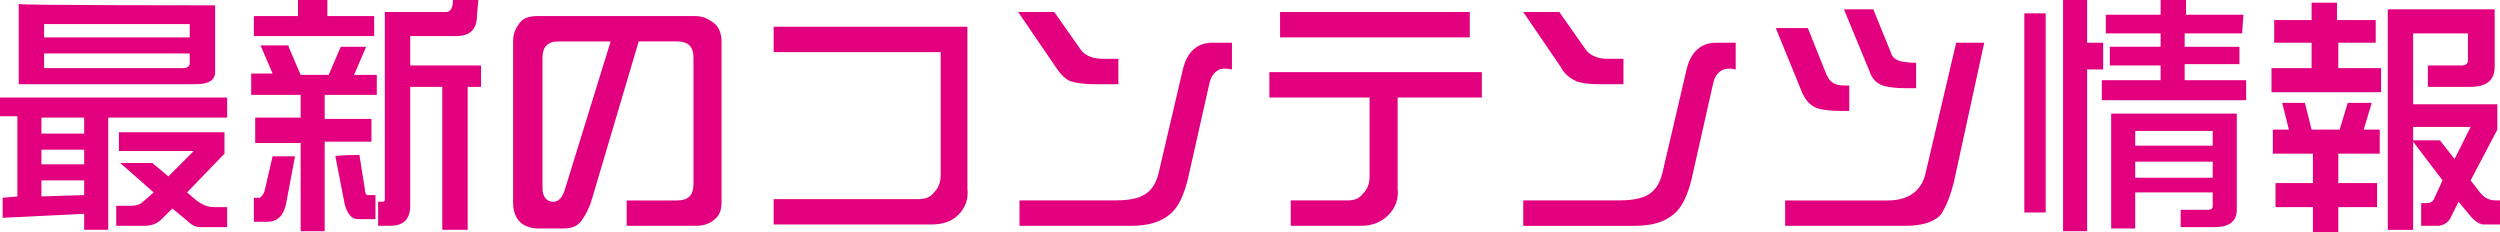
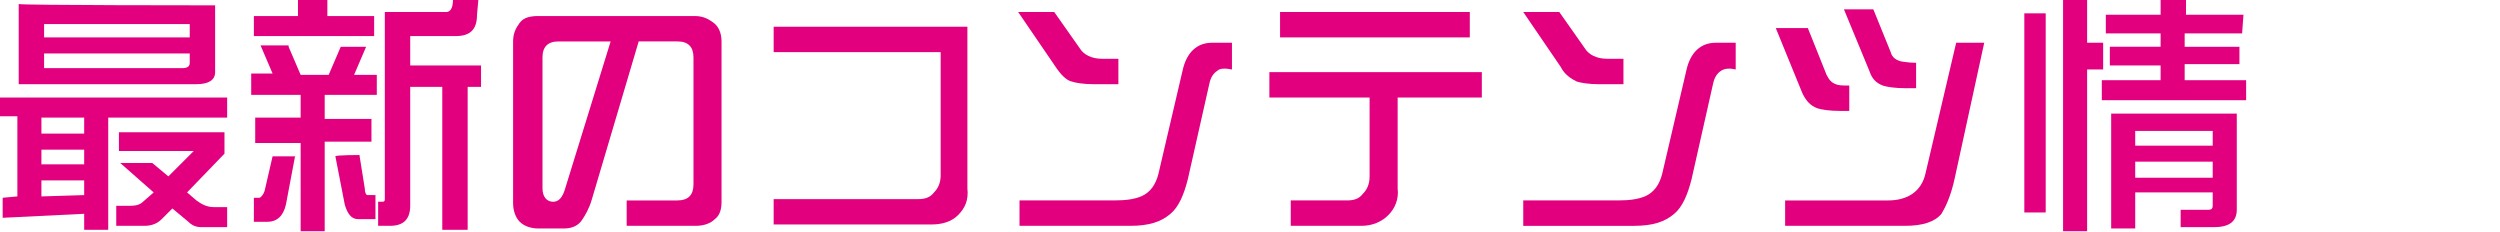
<svg xmlns="http://www.w3.org/2000/svg" xmlns:xlink="http://www.w3.org/1999/xlink" version="1.1" id="レイヤー_1" x="0px" y="0px" width="187.1px" height="17.4px" viewBox="0 0 187.1 17.4" enable-background="new 0 0 187.1 17.4" xml:space="preserve">
  <g>
    <defs>
      <rect id="SVGID_1_" width="187.1" height="17.4" />
    </defs>
    <clipPath id="SVGID_2_">
      <use xlink:href="#SVGID_1_" overflow="visible" />
    </clipPath>
    <path clip-path="url(#SVGID_2_)" fill="#E3007F" d="M17,8.8H8.1v8.4H6.3V16l-6.1,0.3v-1.5l1.1-0.1v-6H0V7.3h17V8.8z M16.1,0.4v5   C16.1,6,15.6,6.3,14.7,6.3H1.4v-6C1.4,0.4,16.1,0.4,16.1,0.4 M6.3,8.8H3.1V10h3.2V8.8z M6.3,11.2H3.1v1.1h3.2V11.2z M6.3,14.601   V13.5H3.1v1.2L6.3,14.601z M14.2,1.8H3.3v1h10.9V1.8z M14.2,4.7V4H3.3v1.101h10.3C14,5.101,14.2,5,14.2,4.7 M16.8,9.9v1.6L14,14.4   l0.7,0.6c0.4,0.3,0.8,0.5,1.3,0.5h1V17h-1.9c-0.4,0-0.7-0.1-1-0.399l-1.2-1l-0.8,0.8c-0.3,0.3-0.7,0.5-1.3,0.5H8.7v-1.5h1.1   c0.4,0,0.7-0.101,0.9-0.3l0.8-0.7L9,12.2h2.4l1.2,1l1.9-1.9H8.9V9.9H16.8z" />
    <path clip-path="url(#SVGID_2_)" fill="#E3007F" d="M21.6,3.501l0.9,2.1h2.1l0.9-2.1h1.9l-0.9,2.1h1.7v1.5h-3.9v1.8h3.5v1.7h-3.5   v6.7h-1.8V10.7h-3.4V8.801h3.4v-1.7h-3.7v-1.6h1.6L19.5,3.4h2.1V3.501z M22.1,11.601l-0.7,3.7c-0.2,0.899-0.7,1.3-1.4,1.3h-1v-1.8   h0.4c0.1,0,0.3-0.2,0.4-0.5l0.6-2.601h1.7V11.601z M24.5,0.001V1.2H28v1.5h-9V1.2h3.3V0.001H24.5z M26.9,11.601l0.4,2.5   c0,0.3,0.1,0.5,0.2,0.5h0.6v1.8h-1.3c-0.5,0-0.8-0.399-1-1.1L25.1,11.7C25.1,11.601,26.9,11.601,26.9,11.601 M35.7,1.101   c0,1.1-0.5,1.6-1.6,1.6h-3.4v2.2H36v1.601h-1V17.2h-1.9V6.501h-2.4V15.4c0,1-0.5,1.5-1.5,1.5h-0.9v-1.8h0.3c0.2,0,0.2-0.1,0.2-0.2   v-14h4.6c0.3,0,0.5-0.3,0.5-0.899h1.9L35.7,1.101z" />
    <path clip-path="url(#SVGID_2_)" fill="#E3007F" d="M53.5,16.4c-0.3,0.3-0.8,0.5-1.4,0.5h-5.2v-1.899h3.8c0.8,0,1.2-0.4,1.2-1.2   v-9.5c0-0.8-0.4-1.2-1.2-1.2h-2.9l-3.5,11.8c-0.2,0.7-0.5,1.2-0.7,1.5c-0.3,0.5-0.8,0.7-1.4,0.7h-1.9c-0.6,0-1.1-0.2-1.4-0.5   c-0.3-0.3-0.5-0.8-0.5-1.4v-12.1c0-0.6,0.2-1,0.5-1.4c0.3-0.399,0.8-0.5,1.4-0.5H52c0.6,0,1,0.2,1.4,0.5   c0.4,0.301,0.6,0.801,0.6,1.4v12C54,15.601,53.9,16.101,53.5,16.4 M41.8,3.101c-0.8,0-1.2,0.4-1.2,1.2v9.8c0,0.6,0.3,1,0.8,1   c0.4,0,0.7-0.3,0.9-1l3.4-11H41.8z" />
    <path clip-path="url(#SVGID_2_)" fill="#E3007F" d="M71.7,16.1c-0.5,0.5-1.2,0.7-2,0.7H57.9v-1.898h10.8c0.5,0,0.9-0.102,1.2-0.5   c0.3-0.302,0.5-0.7,0.5-1.302V3.9H57.9V2h14.5v12.1C72.5,15,72.2,15.6,71.7,16.1" />
    <path clip-path="url(#SVGID_2_)" fill="#E3007F" d="M81.8,6.3c-0.7,0-1.3-0.1-1.6-0.199C79.8,6,79.4,5.601,79,5l-2.8-4.1h2.7   l1.9,2.7c0.3,0.5,0.9,0.8,1.7,0.8h1.2V6.3H81.8z M91.1,5.3c-0.3,0.2-0.5,0.5-0.6,1l-1.6,7.102C88.6,14.601,88.2,15.5,87.6,16   c-0.7,0.601-1.6,0.901-3,0.901h-8.3V15h7.1c0.9,0,1.5-0.099,2-0.3c0.7-0.299,1.1-0.9,1.3-1.7l1.8-7.7c0.3-1.399,1.1-2.1,2.2-2.1   h1.5v2C91.7,5.101,91.3,5.101,91.1,5.3" />
    <path clip-path="url(#SVGID_2_)" fill="#E3007F" d="M103.9,16.101c-0.5,0.5-1.2,0.8-2,0.8H96.6V15h4.2c0.5,0,0.9-0.1,1.2-0.5   c0.3-0.3,0.5-0.699,0.5-1.3V7.301H95V5.4h15.9v1.9H104.6v6.8C104.7,14.9,104.4,15.601,103.9,16.101 M95.8,0.9H110v1.9H95.8V0.9z" />
    <path clip-path="url(#SVGID_2_)" fill="#E3007F" d="M119.6,6.3c-0.699,0-1.3-0.1-1.6-0.199c-0.4-0.2-0.9-0.5-1.2-1.101L114,0.9   h2.699l1.9,2.7c0.301,0.5,0.9,0.8,1.7,0.8h1.2V6.3H119.6z M128.8,5.3c-0.3,0.2-0.5,0.5-0.601,1l-1.6,7.102   c-0.3,1.199-0.699,2.099-1.3,2.599c-0.7,0.601-1.601,0.901-3,0.901H114V15h7.1c0.9,0,1.5-0.099,2-0.3c0.7-0.299,1.1-0.9,1.301-1.7   l1.799-7.7C126.5,3.9,127.3,3.2,128.4,3.2h1.5v2C129.5,5.101,129.1,5.101,128.8,5.3" />
    <path clip-path="url(#SVGID_2_)" fill="#E3007F" d="M137.701,8.301c-0.801,0-1.401-0.101-1.701-0.2c-0.5-0.2-0.799-0.5-1.1-1.1   l-2-4.9h2.399l1.401,3.5c0.199,0.4,0.398,0.6,0.699,0.7c0.199,0.1,0.5,0.1,1,0.1v1.9H137.701z M146.3,13.301   c-0.3,1.399-0.7,2.2-1,2.7c-0.5,0.6-1.399,0.899-2.7,0.899h-9v-1.899h7.7c1.5,0,2.5-0.7,2.8-2L146.4,3.2h2.1L146.3,13.301z    M142.6,6.601c-0.8,0-1.398-0.1-1.699-0.2c-0.5-0.2-0.801-0.5-1-1.1L138,0.7h2.201l1.299,3.2c0.1,0.4,0.4,0.601,0.8,0.7   c0.101,0,0.5,0.1,1.101,0.1v1.9H142.6z" />
    <path clip-path="url(#SVGID_2_)" fill="#E3007F" d="M153.1,15.9h-1.6V1h1.6V15.9z M156.2,0v3.2h1.2v2h-1.2v12.101h-1.8V0H156.2z    M167.8,2.5h-4.3v1h4.1v1.301h-4.1V6h4.6v1.5h-10.8V6h4.4V4.9h-3.8V3.5h3.8v-1H157.6V1.101h4.101V0h1.899v1.101h4.301L167.8,2.5z    M167.4,15.7c0,0.9-0.601,1.3-1.7,1.3h-2.5v-1.3h2.1c0.2,0,0.3-0.1,0.3-0.3v-1h-5.8v2.7H158V8.5h9.4V15.7z M165.6,9.801h-5.8v1.101   h5.8V9.801z M165.6,12.101h-5.8v1.2h5.8V12.101z" />
-     <path clip-path="url(#SVGID_2_)" fill="#E3007F" d="M177.9,3.2H175v1.9h3.201v1.8H170v-1.8h3V3.2h-2.799V1.5H173V0.2h1.9v1.3h2.899   v1.7H177.9z M172.5,7.7l0.5,2h2.1l0.602-2h1.799l-0.6,2h1.199v1.8H175v2.2h2.9v1.8H175v1.9h-1.9v-1.9h-2.8v-1.8h2.8v-2.2h-3V9.7   h1.2l-0.5-2H172.5z M186.701,0.7V5c0,1-0.602,1.5-1.801,1.5h-3.199V4.9h2.5c0.299,0,0.5-0.1,0.5-0.4v-2H180.6v5.301h6.301V9.7   l-2,3.8l0.699,0.9c0.301,0.4,0.7,0.6,1.2,0.6h0.3v1.801H185.9c-0.301,0-0.601-0.2-0.9-0.5l-1-1.2l-0.6,1.2   c-0.199,0.399-0.601,0.6-1,0.6h-1.199v-1.7h0.398c0.301,0,0.5-0.1,0.602-0.399L182.8,13.5l-2.2-2.899v6.6h-1.898V0.7h2.199H186.701   z M182.6,10.5l1.102,1.4l1.199-2.4H180.6v1H182.6z" />
  </g>
</svg>